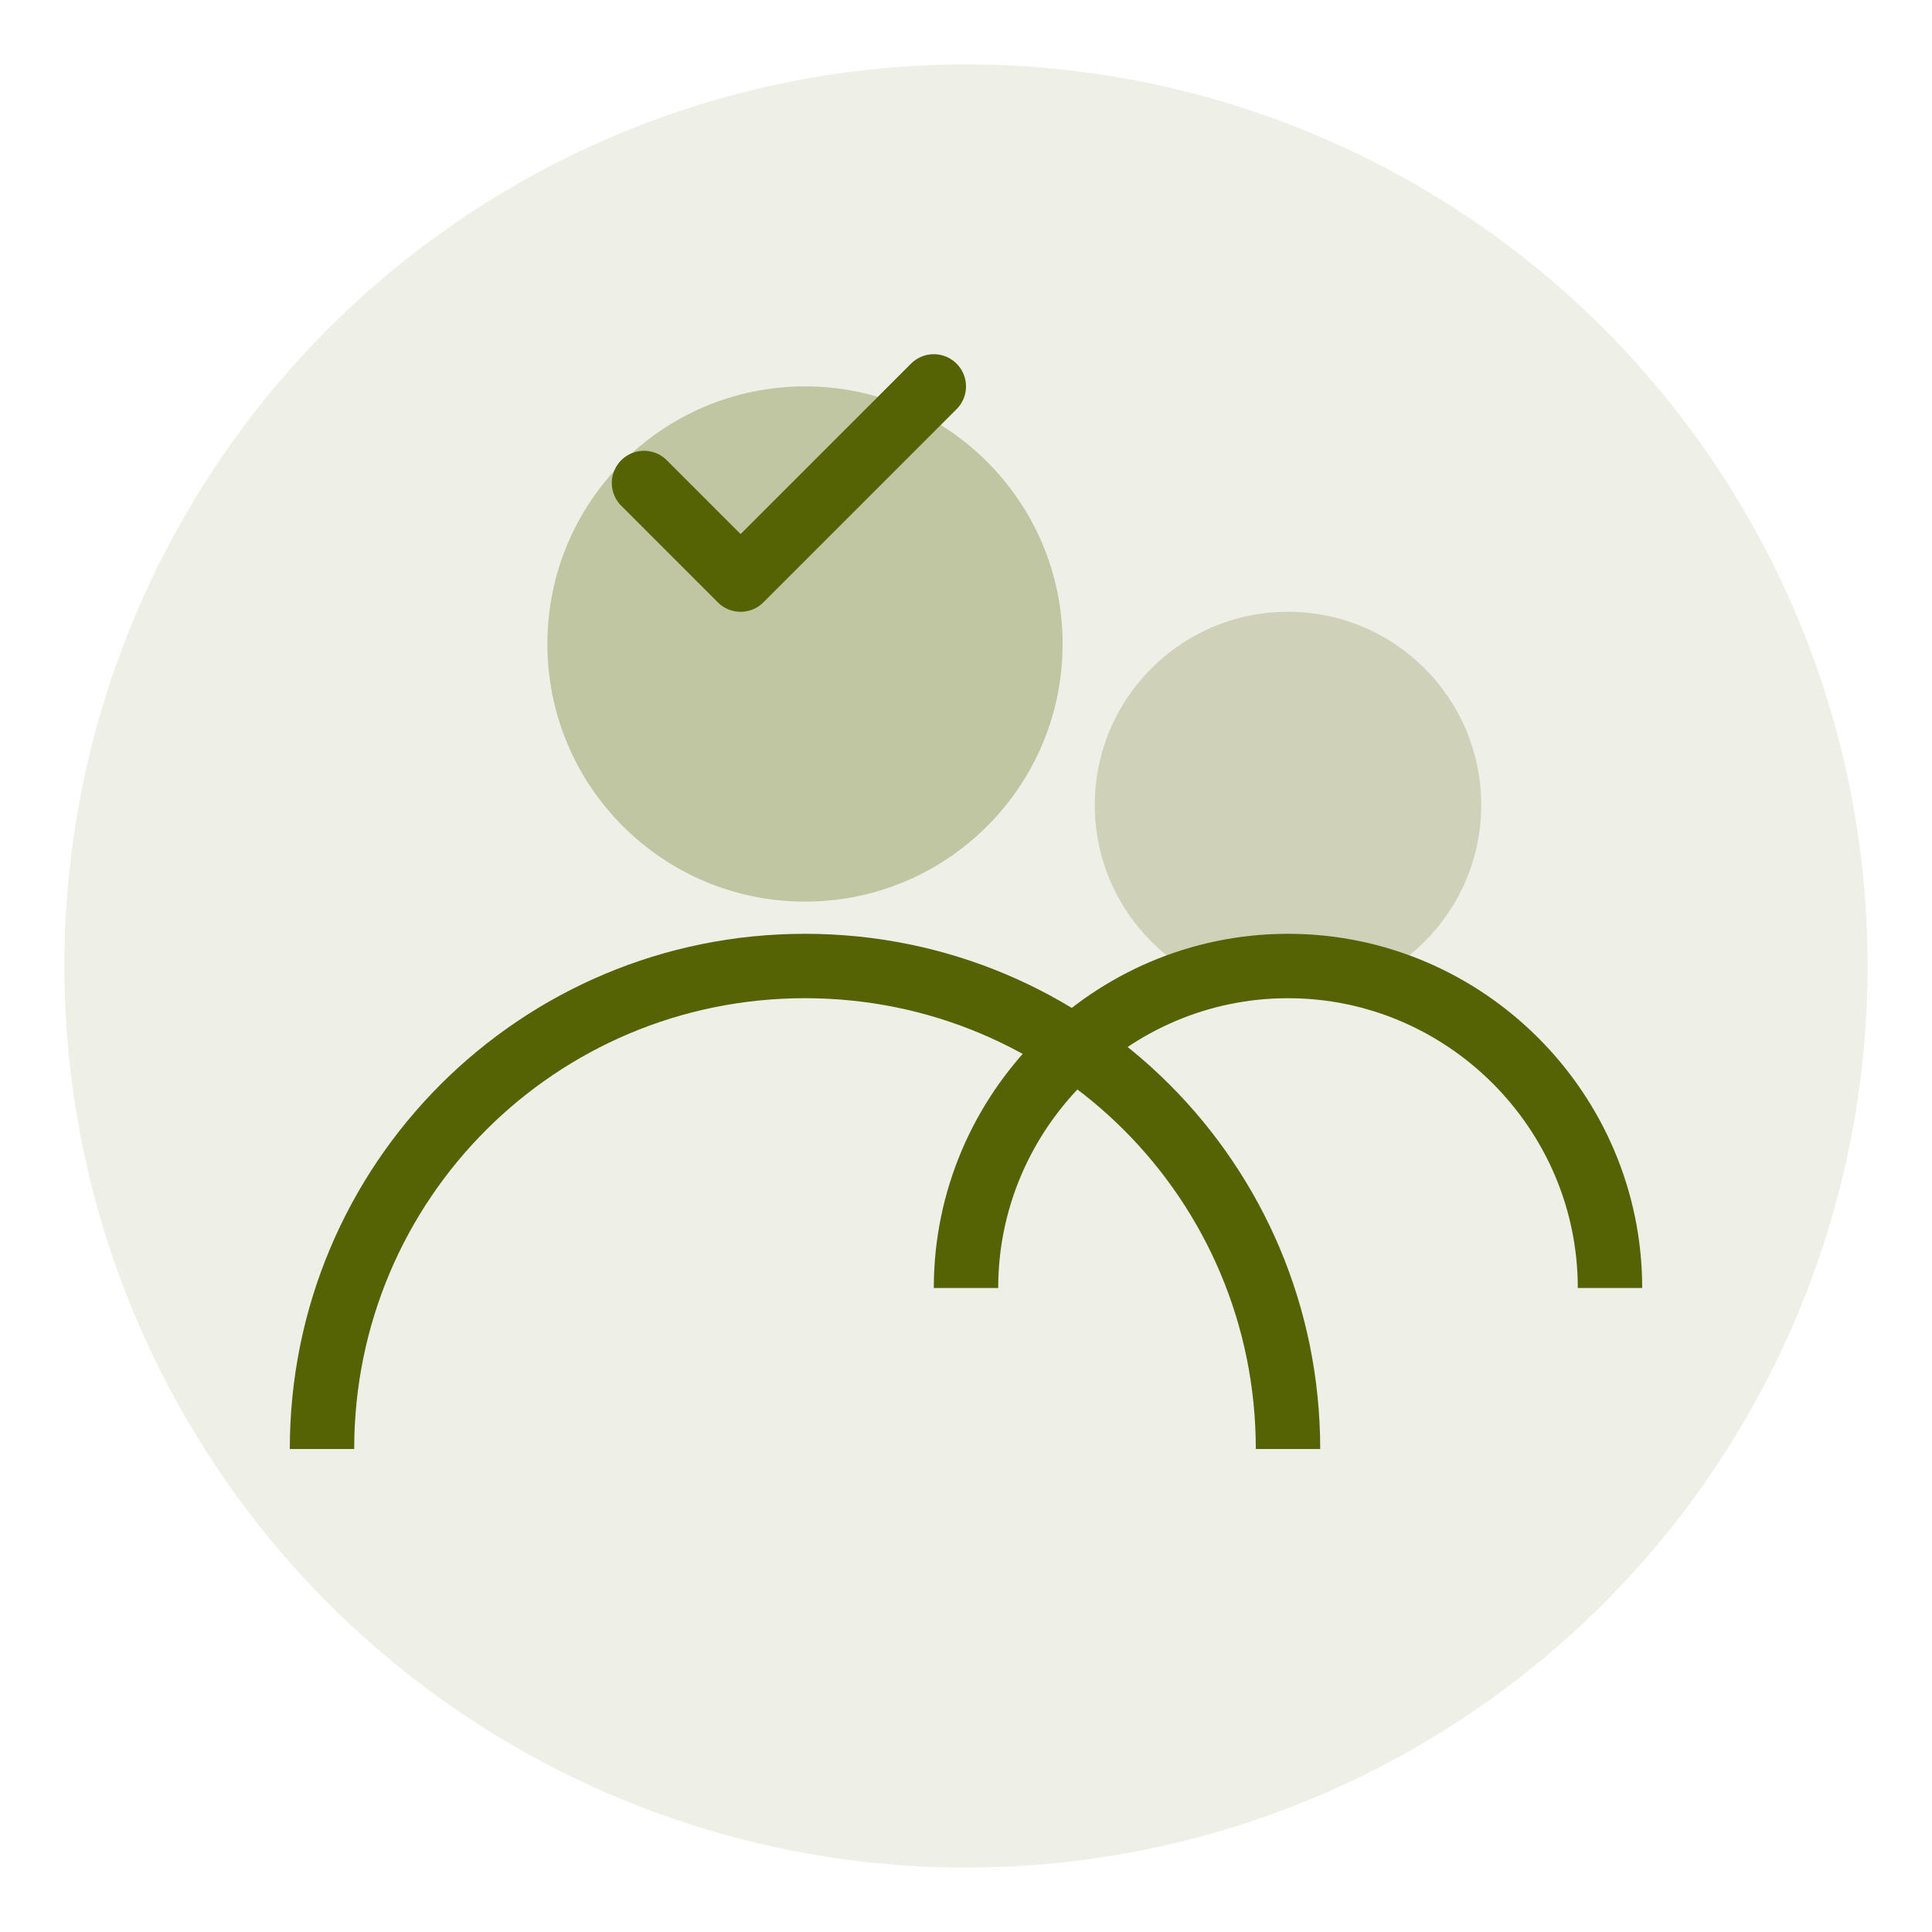
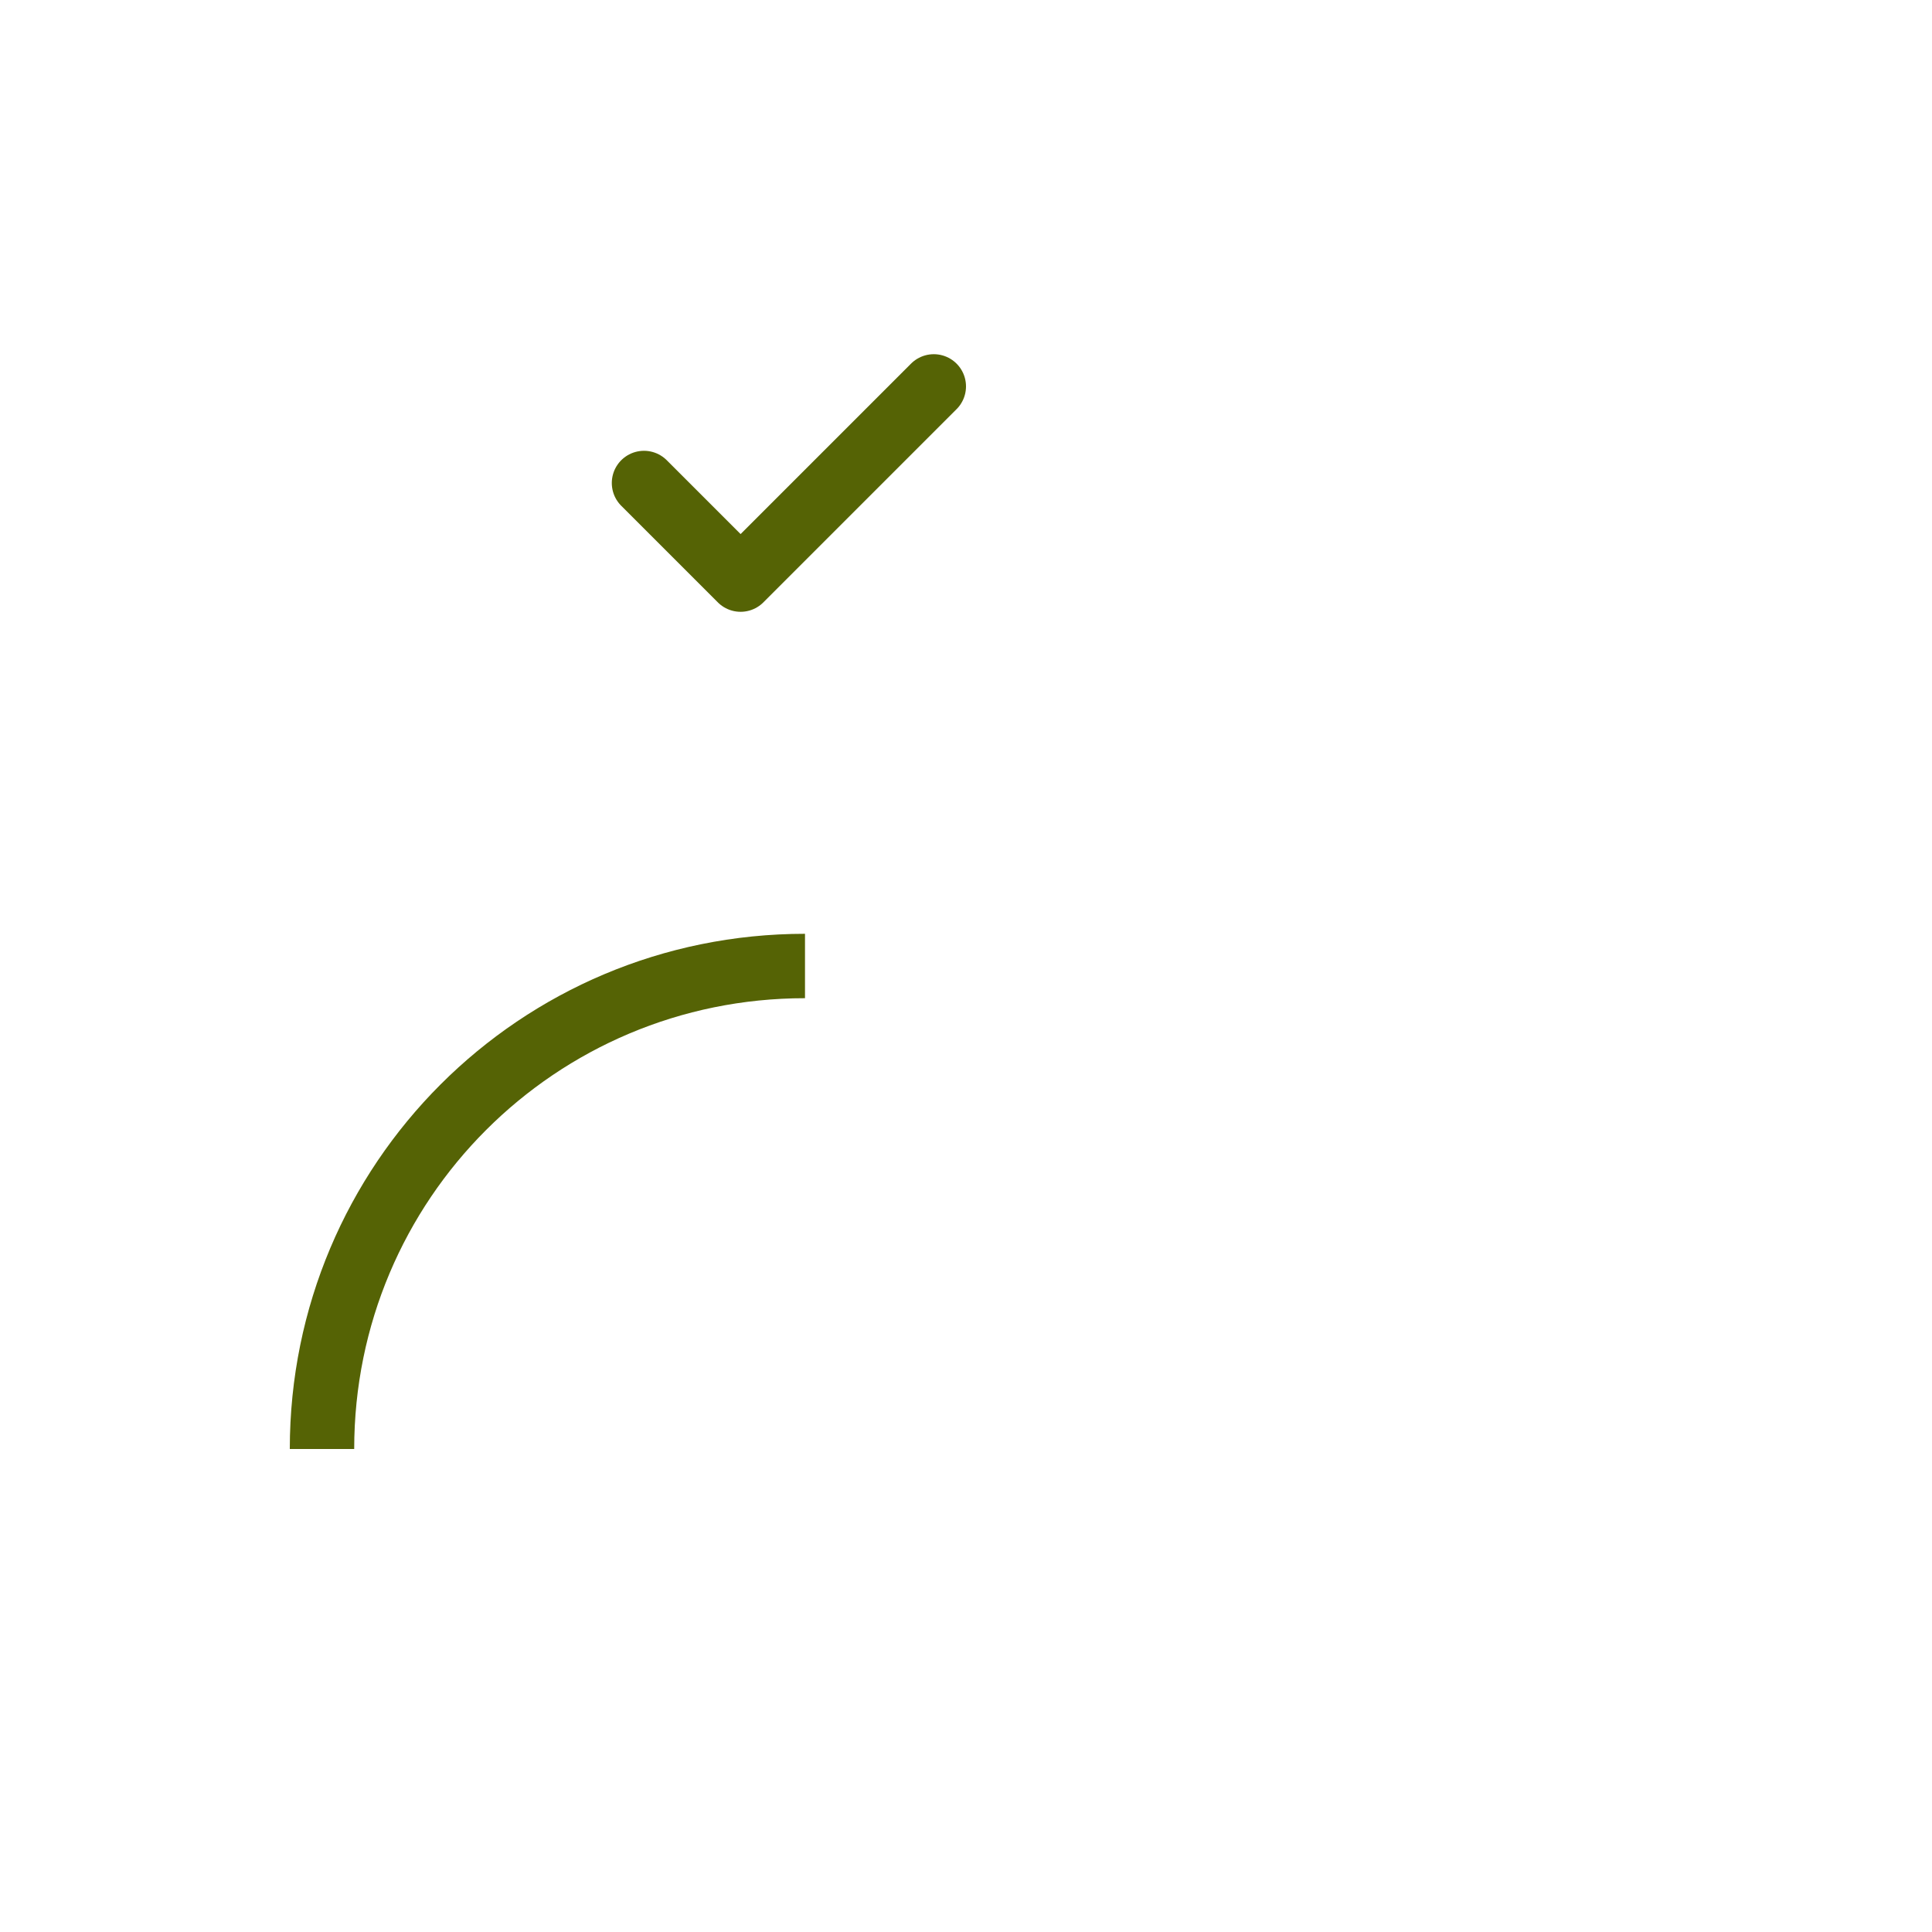
<svg xmlns="http://www.w3.org/2000/svg" width="60" height="60" viewBox="0 0 60 60" fill="none">
-   <circle cx="30" cy="30" r="28" fill="#556305" opacity="0.1" />
-   <circle cx="25" cy="20" r="8" fill="#556305" opacity="0.3" />
-   <path d="M10 45c0-8.3 6.7-15 15-15s15 6.7 15 15" stroke="#556305" stroke-width="2" fill="none" />
-   <circle cx="40" cy="25" r="6" fill="#556305" opacity="0.2" />
-   <path d="M50 40c0-5.5-4.5-10-10-10s-10 4.5-10 10" stroke="#556305" stroke-width="2" fill="none" />
+   <path d="M10 45c0-8.3 6.7-15 15-15" stroke="#556305" stroke-width="2" fill="none" />
  <path d="M20 15l3 3 6-6" stroke="#556305" stroke-width="2" stroke-linecap="round" stroke-linejoin="round" />
</svg>